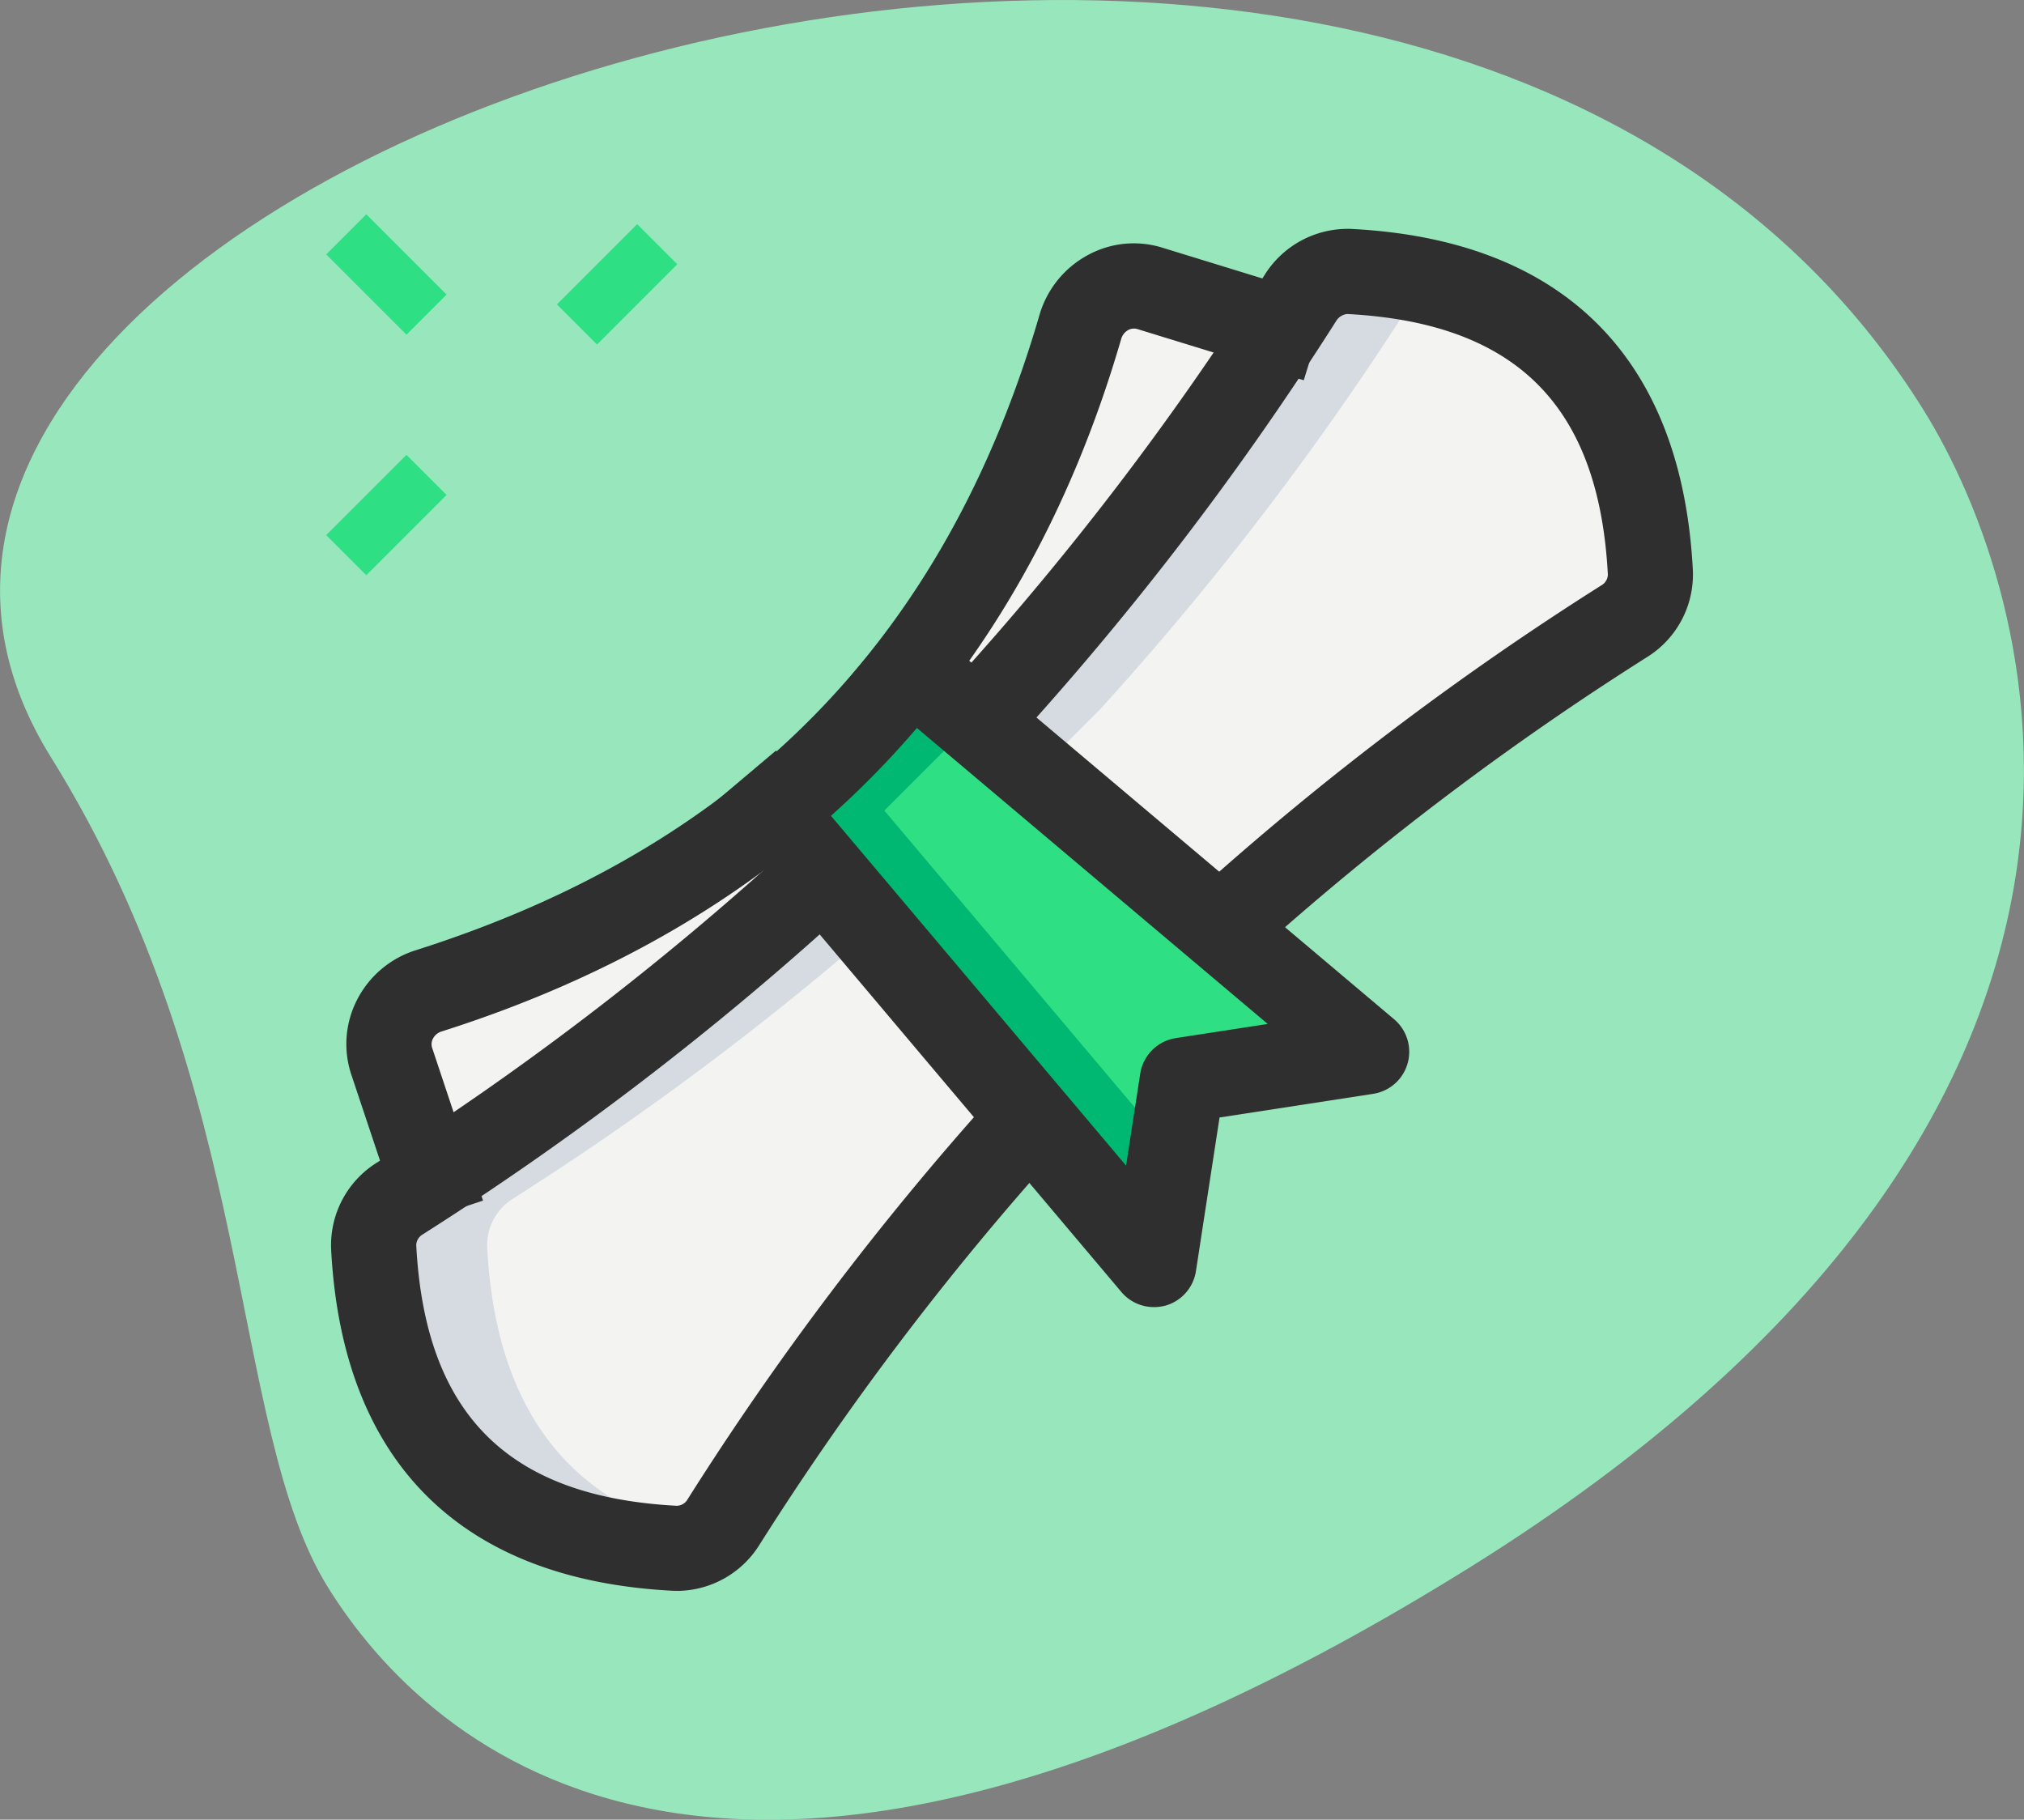
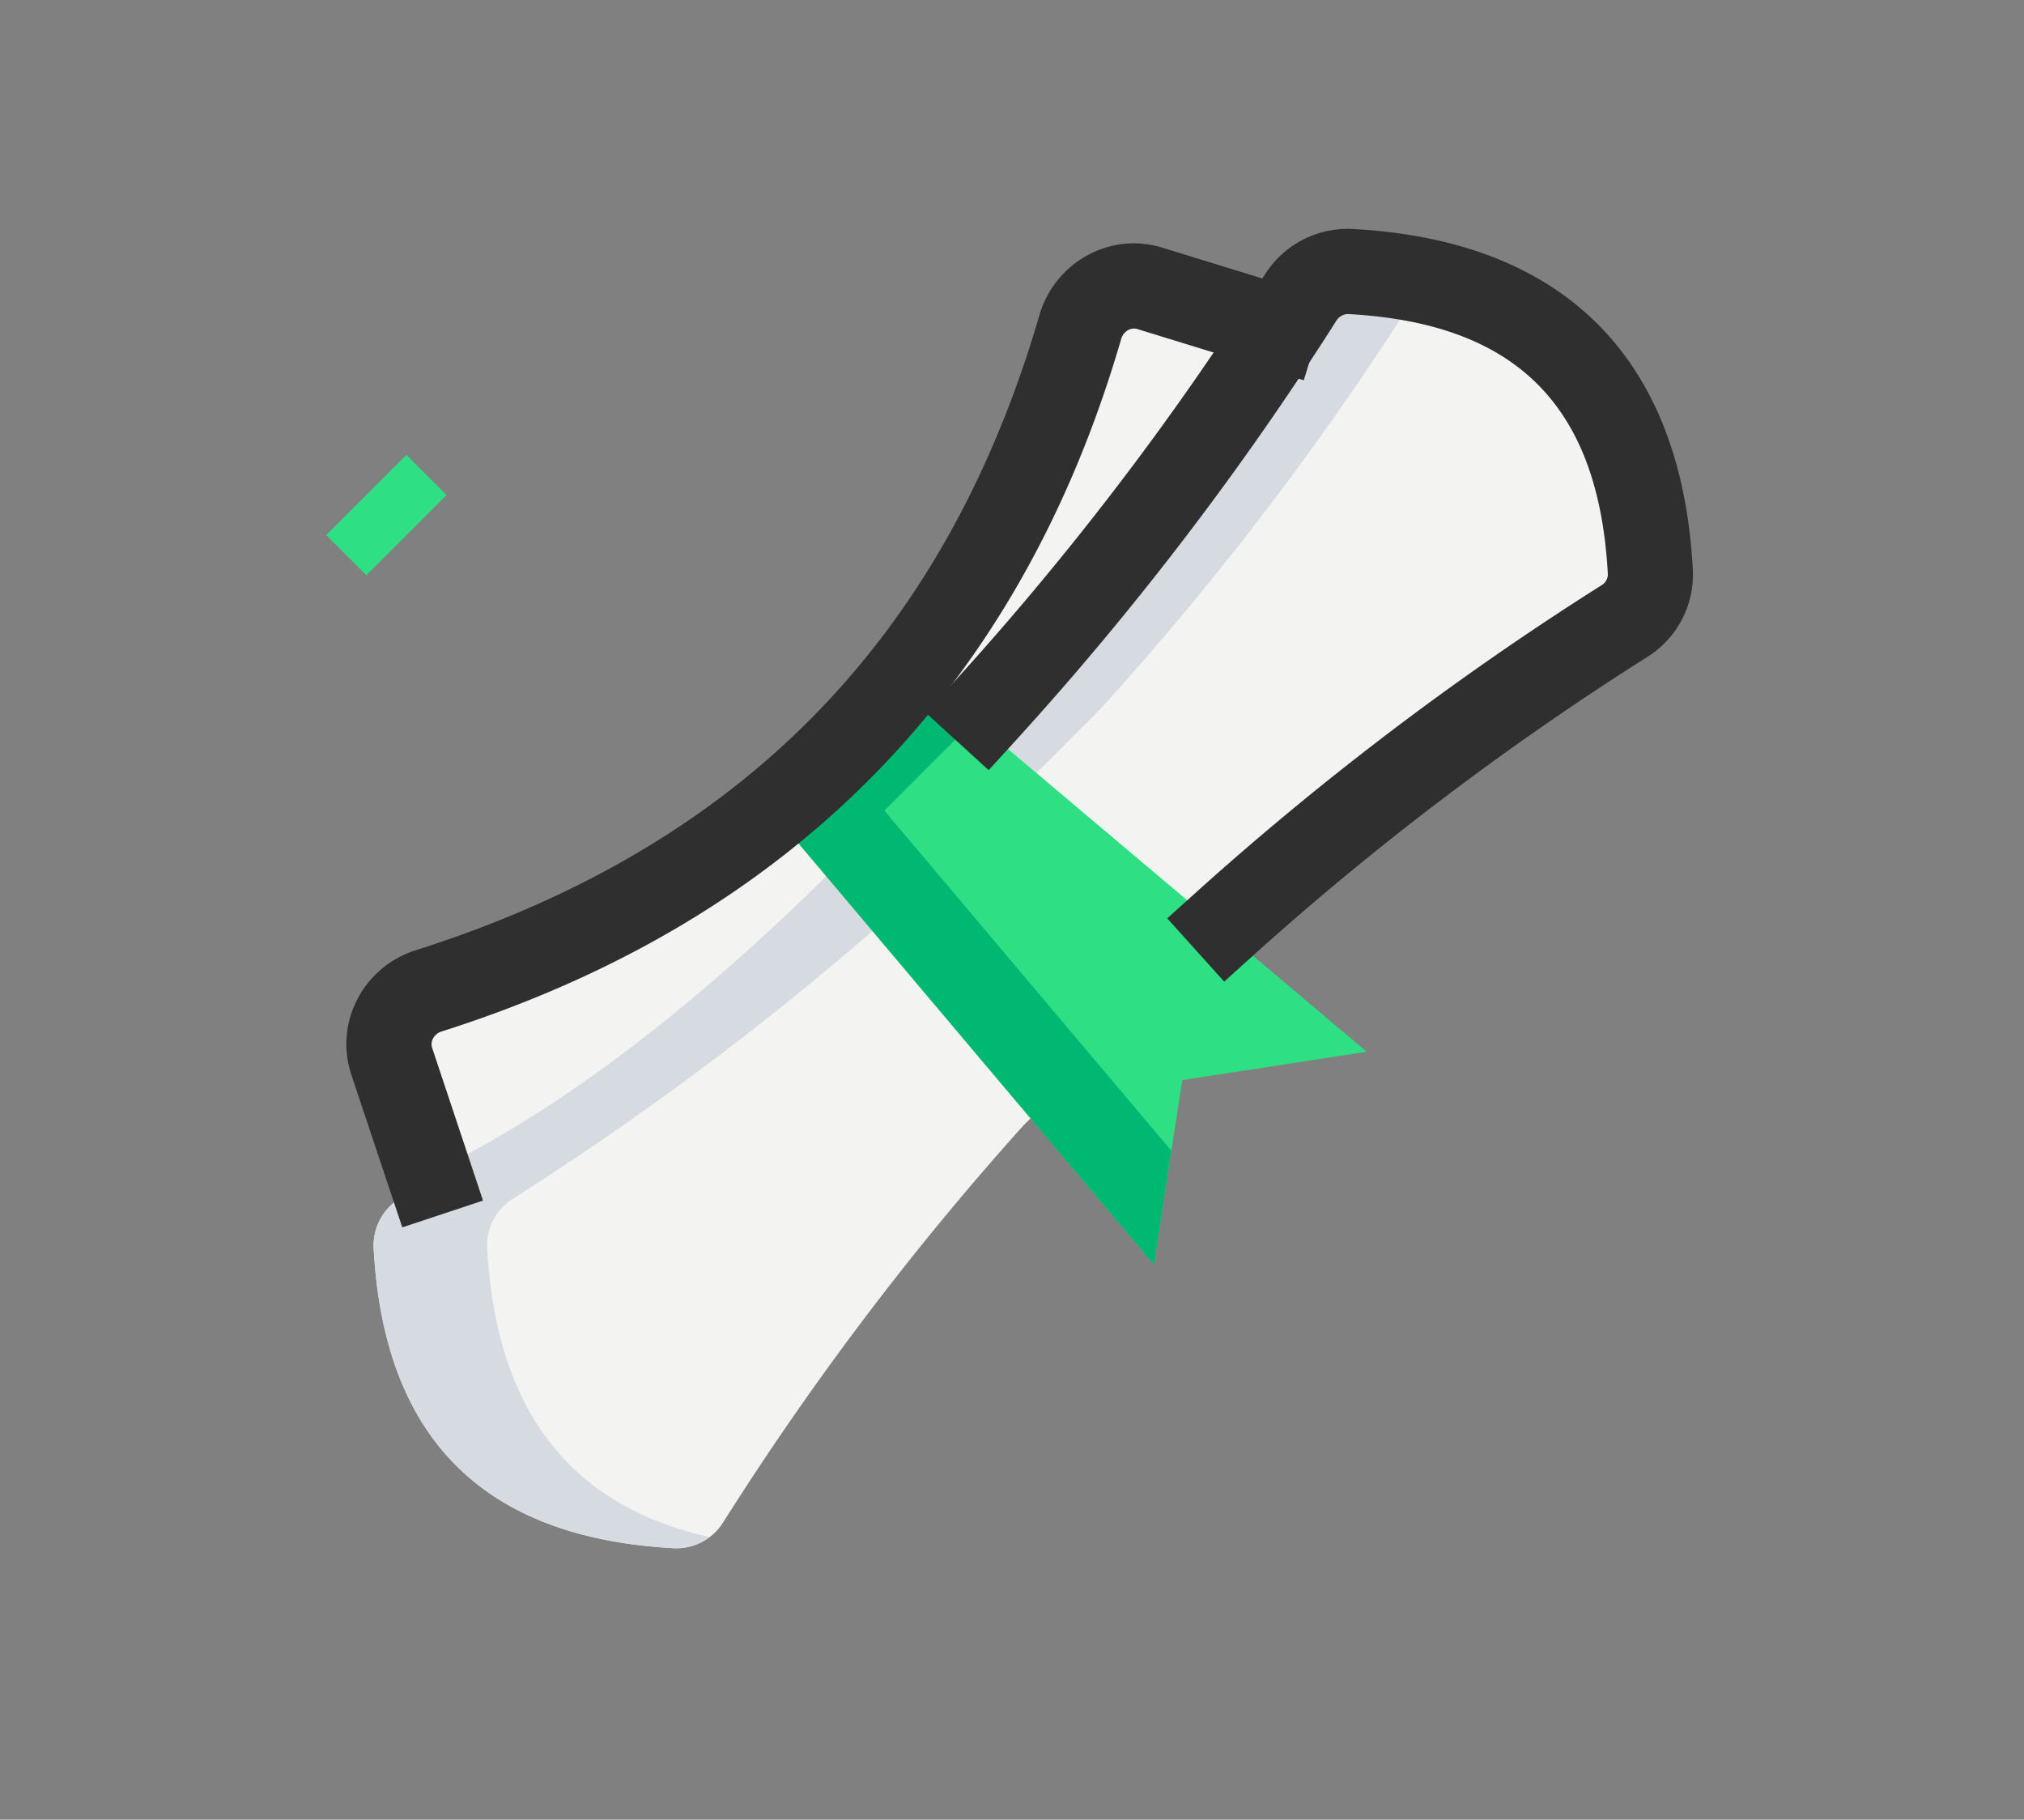
<svg xmlns="http://www.w3.org/2000/svg" width="120.536" height="108.367" viewBox="0 0 120.536 108.367">
  <rect x="0" y="0" width="120.536" height="108.367" fill="#808080" stroke="none" />
  <defs>
    <style>.a{fill:#98e6bc;}.b{fill:#2fdf84;}.c{fill:#f3f3f1;}.d{fill:#d5dbe1;}.e{fill:#00b871;}.f{fill:#2f2f30;}</style>
  </defs>
-   <path class="a" d="M3.2,47.06C15.548,66.905,13.75,86.933,19.7,96.5s23.955,26.226,67.947-1.159,33.63-58.42,27.084-68.94C84.076-22.857-18.68,11.916,3.2,47.06Z" transform="translate(-0.167 -1.967)" />
  <g transform="translate(19.425 12.762)">
-     <path class="b" d="M0,0H6.759V3.38H0Z" transform="translate(13.741 5.365) rotate(-45)" />
    <path class="b" d="M0,0H6.759V3.38H0Z" transform="translate(0 19.104) rotate(-45)" />
-     <path class="b" d="M0,0H3.38V6.759H0Z" transform="translate(0.001 2.389) rotate(-45)" />
  </g>
  <path class="c" d="M57.6,45.467A176.042,176.042,0,0,1,81.236,27.582a3.3,3.3,0,0,0,1.555-2.91C82.2,13.3,76.244,7.352,64.872,6.753a3.285,3.285,0,0,0-2.91,1.555A179.311,179.311,0,0,1,43.219,32.871L32.871,43.219A178.835,178.835,0,0,1,8.308,61.962a3.3,3.3,0,0,0-1.555,2.91c.595,11.372,6.546,17.32,17.919,17.919a3.285,3.285,0,0,0,2.91-1.555A176.041,176.041,0,0,1,45.466,57.6Z" transform="translate(15.495 9.41)" />
  <path class="d" d="M13.513,64.872a3.285,3.285,0,0,1,1.555-2.91A179.309,179.309,0,0,0,39.631,43.219L49.979,32.871A178.835,178.835,0,0,0,68.722,8.308a3.384,3.384,0,0,1,.855-.885,27.71,27.71,0,0,0-4.7-.669,3.285,3.285,0,0,0-2.91,1.555A179.04,179.04,0,0,1,43.22,32.871L32.872,43.219A179.1,179.1,0,0,1,8.309,61.962a3.3,3.3,0,0,0-1.555,2.91c.595,11.372,6.546,17.32,17.919,17.919a3.136,3.136,0,0,0,2.055-.669c-8.29-1.872-12.707-7.58-13.214-17.249Z" transform="translate(15.498 9.41)" />
  <path class="c" d="M9.415,59.861,7.191,53.186a3.321,3.321,0,0,1,2.2-4.2c19.929-6.33,32.944-19.426,38.8-39.524a3.323,3.323,0,0,1,4.154-2.3l7.476,2.3S34.971,47.681,9.415,59.861Z" transform="translate(16.146 10.025)" />
  <path class="b" d="M13.75,22.2,36.562,49.236l1.69-10.984,10.984-1.69L22.2,13.75Z" transform="translate(32.156 26.071)" />
  <path class="e" d="M20.509,22.2l5.357-5.357L22.2,13.75,13.75,22.2,36.562,49.236,37.6,42.46Z" transform="translate(32.156 26.071)" />
-   <path class="f" d="M26.63,62.17c-.1,0-.213,0-.318-.007C13.7,61.5,6.67,54.478,6.008,41.848a5.79,5.79,0,0,1,2.731-5.184A176.88,176.88,0,0,0,32.947,18.188l1.876-1.707,3.417,3.745-1.872,1.71a182.143,182.143,0,0,1-24.911,19.01.768.768,0,0,0-.382.629c.527,10.071,5.458,15,15.519,15.529a.754.754,0,0,0,.639-.382A178.9,178.9,0,0,1,45.367,32.75l1.7-1.886,3.768,3.39-1.7,1.882a173.978,173.978,0,0,0-17.625,23.3,5.813,5.813,0,0,1-4.88,2.737Z" transform="translate(13.713 32.569)" />
  <path class="f" d="M34.251,50.83l-3.393-3.768,1.886-1.7A179.071,179.071,0,0,1,56.722,27.224.762.762,0,0,0,57.1,26.6c-.527-10.071-5.458-15-15.519-15.529a.864.864,0,0,0-.639.382,182.015,182.015,0,0,1-19.01,24.911l-1.707,1.872-3.745-3.417,1.71-1.872A177.152,177.152,0,0,0,36.667,8.73a5.828,5.828,0,0,1,5.194-2.724c12.613.659,19.642,7.685,20.3,20.315a5.79,5.79,0,0,1-2.731,5.184,174.243,174.243,0,0,0-23.3,17.628Z" transform="translate(38.654 7.629)" />
  <path class="f" d="M9.6,64.856,6.569,55.775A5.763,5.763,0,0,1,6.9,51.317a5.913,5.913,0,0,1,3.5-2.964c19.365-6.147,31.515-18.52,37.142-37.818a5.929,5.929,0,0,1,2.886-3.582,5.713,5.713,0,0,1,4.448-.436l9.9,3.045-1.49,4.846-9.9-3.045a.717.717,0,0,0-.554.054.887.887,0,0,0-.422.541C46.371,32.709,32.754,46.582,11.943,53.189a.861.861,0,0,0-.52.433.711.711,0,0,0-.041.558l3.025,9.081Z" transform="translate(14.358 8.237)" />
-   <path class="f" d="M39.075,54.281a2.532,2.532,0,0,1-1.937-.9L12.694,24.409l3.873-3.268L37.419,45.856l.842-5.475a2.539,2.539,0,0,1,2.119-2.119l5.475-.842L21.14,16.568l3.268-3.873L53.381,37.14a2.534,2.534,0,0,1-1.247,4.441L42.985,42.99l-1.406,9.149a2.536,2.536,0,0,1-1.818,2.055,2.809,2.809,0,0,1-.686.088Z" transform="translate(29.643 23.56)" />
</svg>